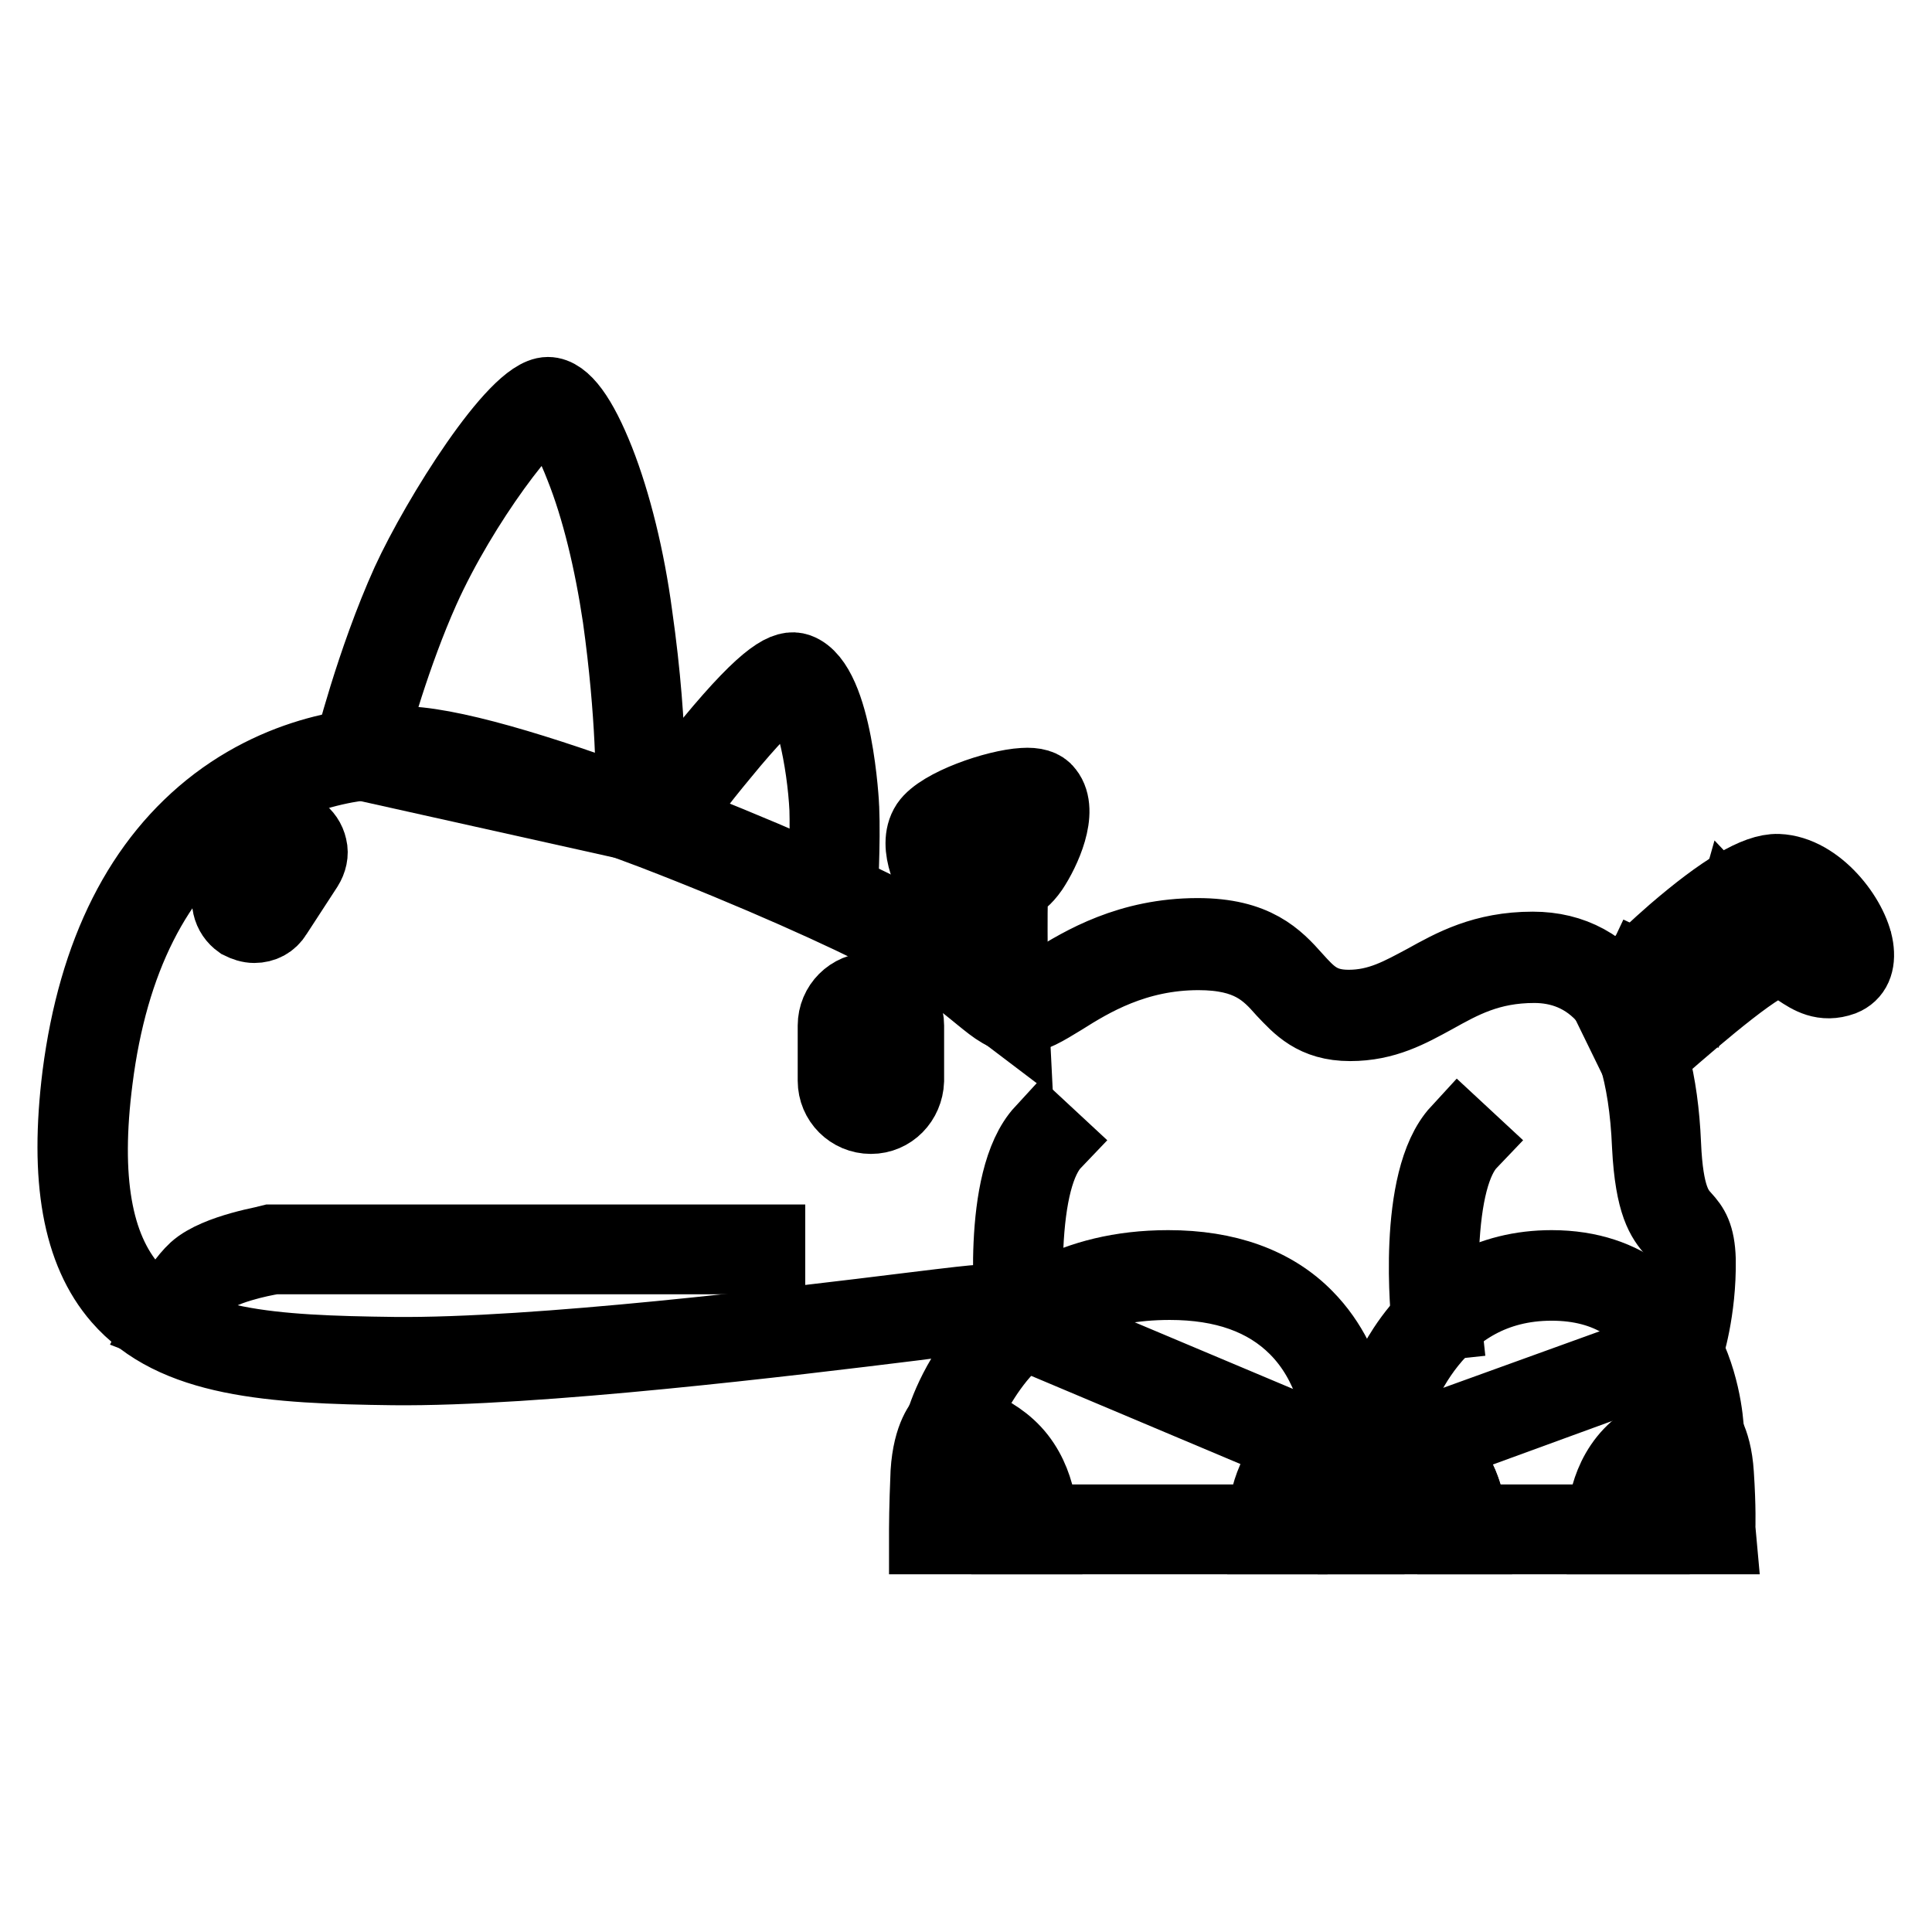
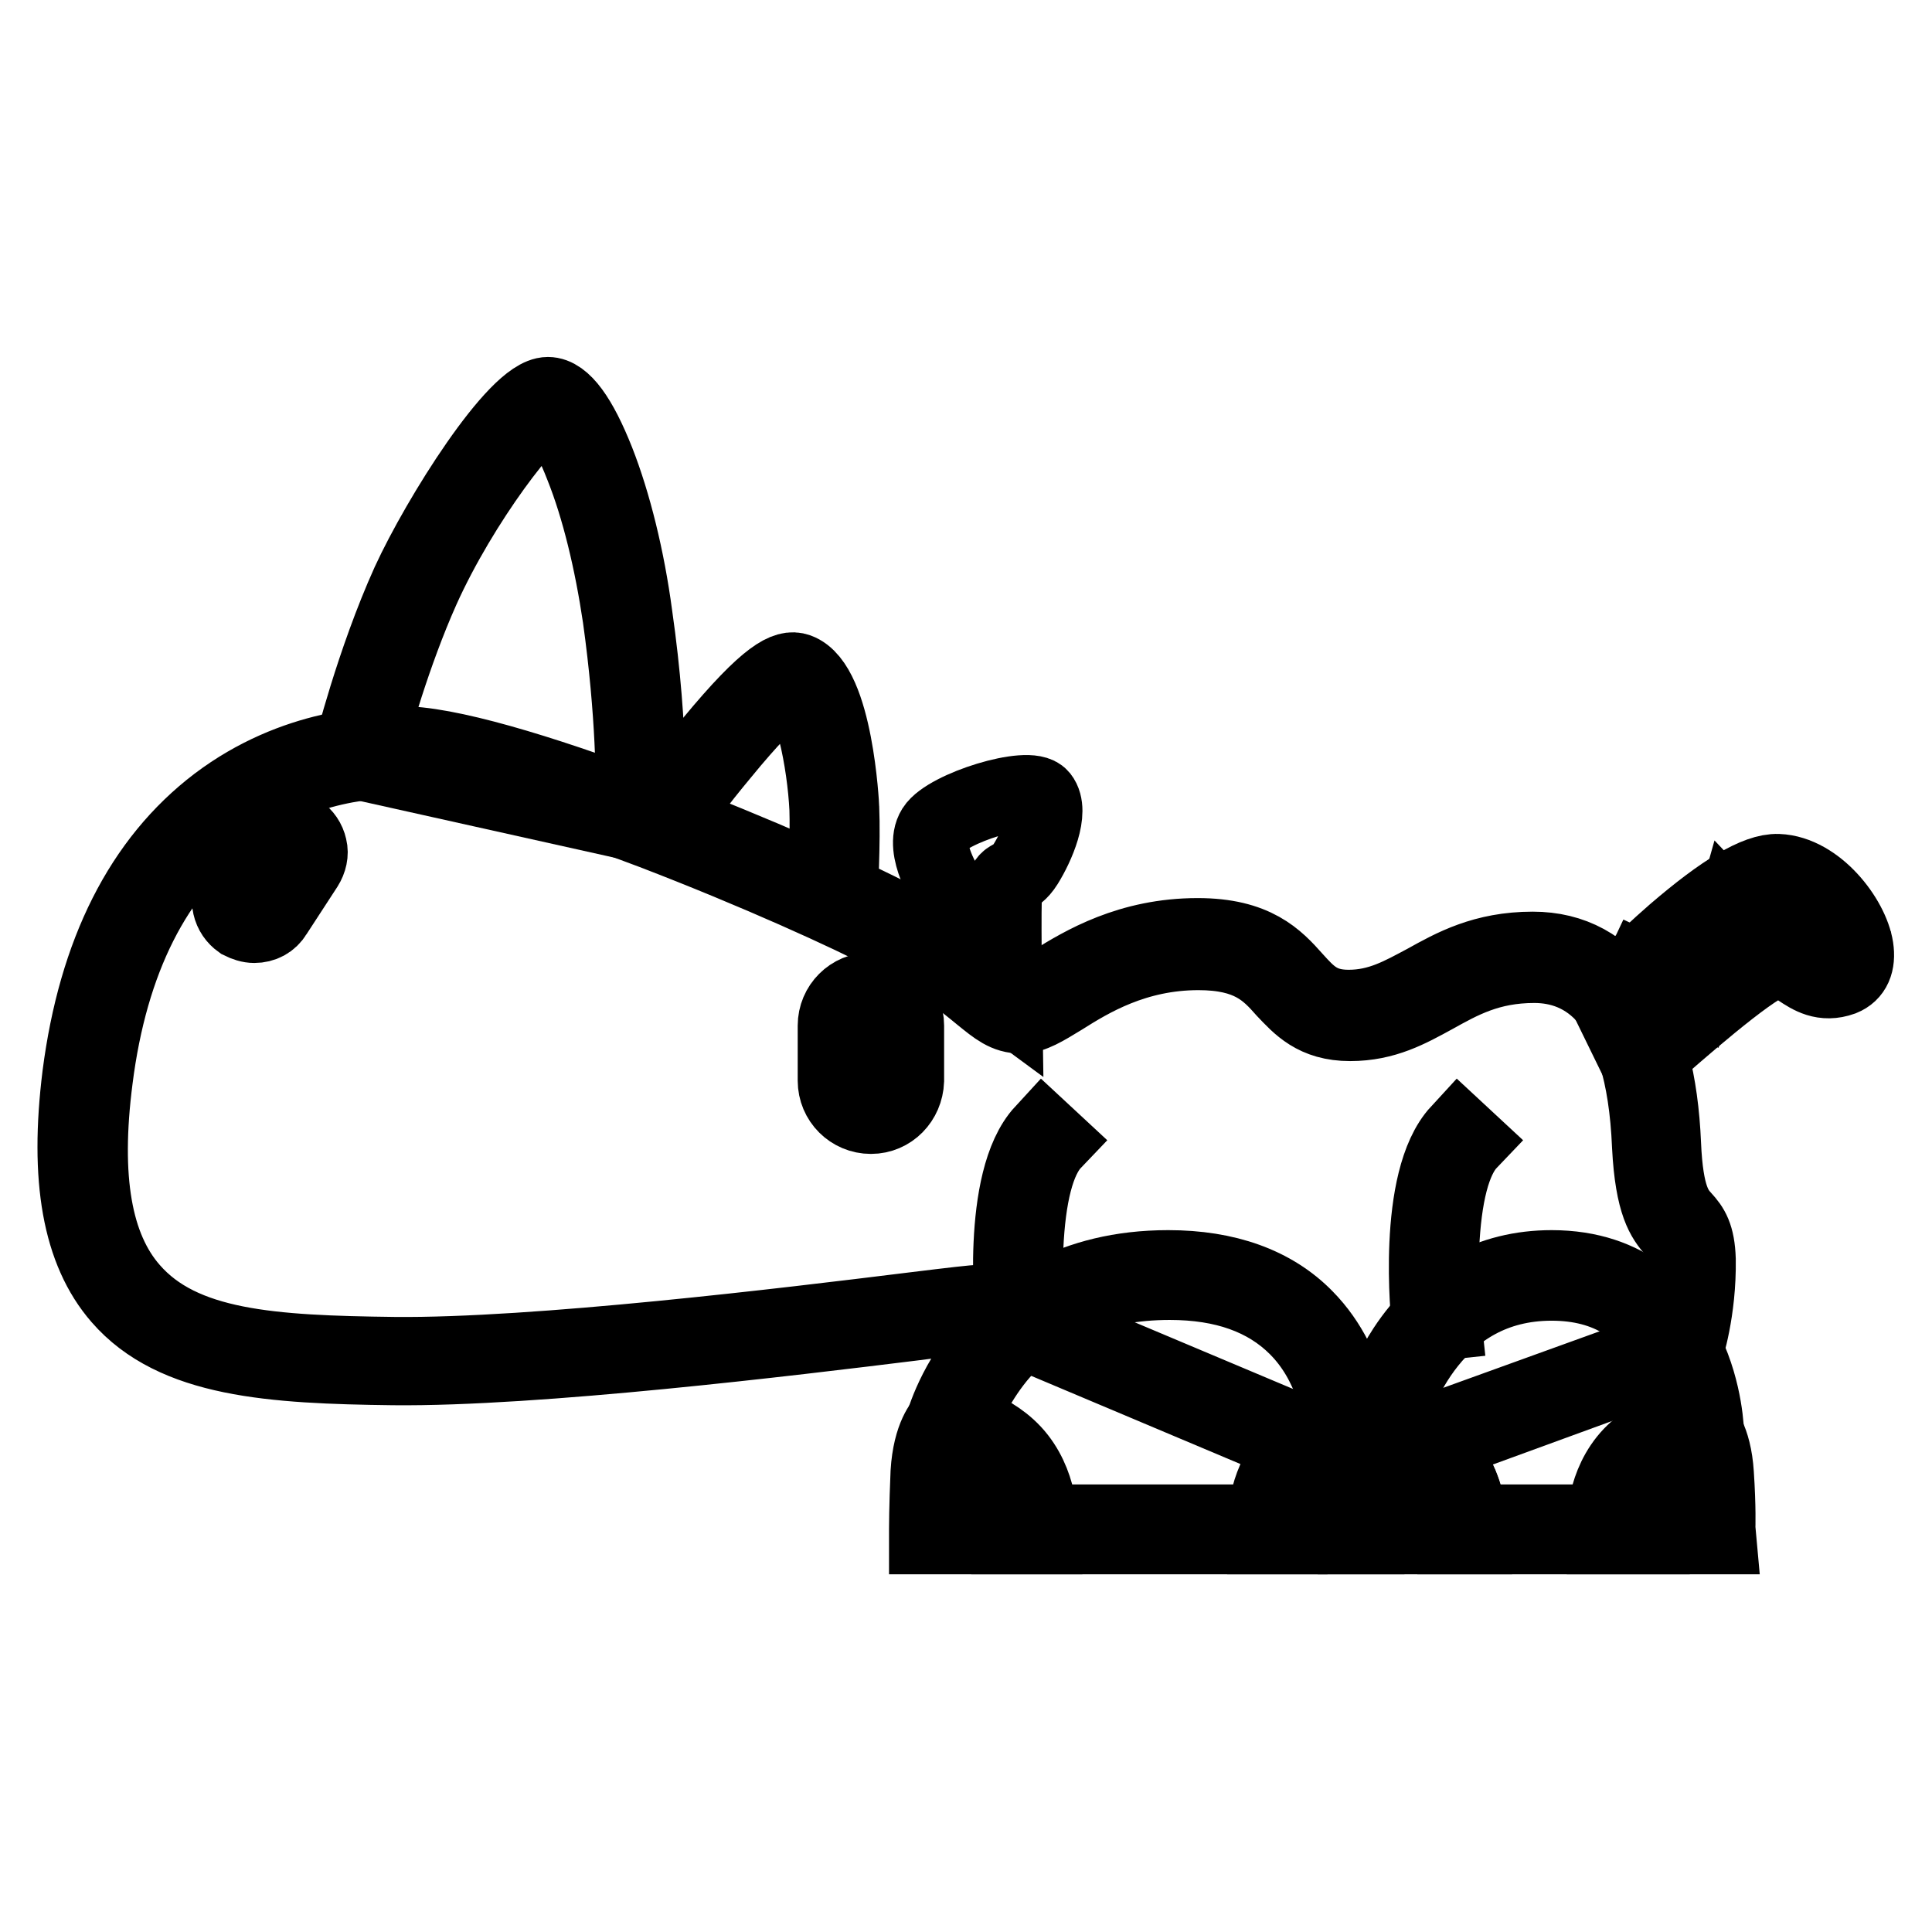
<svg xmlns="http://www.w3.org/2000/svg" version="1.1" x="0px" y="0px" viewBox="0 0 256 256" enable-background="new 0 0 256 256" xml:space="preserve">
  <g>
    <path stroke-width="10" fill-opacity="0" stroke="#000000" d="M47.5,100c0,0,2.9-11.9,7.6-22.3c4.7-10.4,14.4-24.3,17.5-24.3s8.3,12.3,10.6,28.4 c2.3,16.1,1.7,26.6,1.7,26.6L47.5,100z" />
    <path stroke-width="10" fill-opacity="0" stroke="#000000" d="M85.8,109.5l-39.5-8.8l0.2-1c0-0.1,3-12.1,7.7-22.5c4-8.7,14.2-24.9,18.4-24.9c2,0,4.2,3,6.5,8.8 c2.2,5.6,4,12.9,5,20.4c2.3,16,1.7,26.7,1.7,26.8L85.8,109.5z M48.6,99.3l35.3,7.9C84,104,84,94.7,82.2,81.8 c-1.1-7.4-2.8-14.5-5-20c-2.4-6.2-4.2-7.5-4.7-7.5c-2,0-11.4,12.2-16.6,23.8C52.1,86.6,49.4,96.3,48.6,99.3z" />
    <path stroke-width="10" fill-opacity="0" stroke="#000000" d="M87.2,109.2c0,0,14.7-20.6,18.1-19.3c3.5,1.3,5,12.5,5.2,17.3c0.2,4.7-0.2,11.7-0.2,11.7L87.2,109.2 L87.2,109.2z" />
    <path stroke-width="10" fill-opacity="0" stroke="#000000" d="M111.2,120.3l-25.4-10.7l0.7-1c0,0,3.7-5.2,7.8-10.2c7.6-9.2,10-10,11.4-9.5c5,1.8,5.8,17.9,5.8,18.1 c0.2,4.7-0.2,11.6-0.2,11.9L111.2,120.3z M88.7,108.8l20.7,8.7c0.1-2.3,0.3-6.9,0.2-10.3c-0.3-6.2-2.1-15.5-4.6-16.4 c-0.1,0-1.8-0.2-9.4,9.1C92.6,103.5,89.9,107.1,88.7,108.8z" />
    <path stroke-width="10" fill-opacity="0" stroke="#000000" d="M125.5,127.1v-9.4c0,0-3.4-5.2-1.7-7.9s12.6-6.1,14.1-4.2c1.5,1.9-0.5,6.5-2,8.9c-1.5,2.4-2.7,1.3-2.8,3.3 c-0.2,2,0,14.9,0,14.9L125.5,127.1z" />
-     <path stroke-width="10" fill-opacity="0" stroke="#000000" d="M134,134.7l-9.5-7.2V118c-0.7-1.2-3.4-5.8-1.5-8.7c1.7-2.5,9-5,12.6-5.2c1.5-0.1,2.5,0.2,3,0.9 c2,2.5-0.4,7.7-2,10.1c-0.9,1.3-1.7,1.8-2.2,2.1c-0.4,0.2-0.4,0.2-0.5,0.7c-0.2,1.9,0,14.7,0,14.8L134,134.7L134,134.7z  M126.5,126.6l5.6,4.2c0-3.7-0.1-11.5,0-13c0.1-1.4,0.7-1.9,1.5-2.3c0.4-0.2,0.9-0.5,1.5-1.4c1.8-2.7,3-6.6,2.1-7.8 c0,0-0.5-0.3-2.4-0.1c-3.8,0.5-9.1,2.7-10.1,4.2c-1.1,1.7,0.9,5.6,1.7,6.8l0.2,0.2V126.6z" />
    <path stroke-width="10" fill-opacity="0" stroke="#000000" d="M214.1,132.3c0,0,15.2-16.1,21.4-15.9c6.2,0.3,12.1,10.8,8.1,12.2c-4,1.5-5.5-3.5-9.3-2.2 c-3.8,1.3-16.8,13.1-16.8,13.1l-3.6-7.5" />
    <path stroke-width="10" fill-opacity="0" stroke="#000000" d="M217.3,141.2l-4.2-8.6l0.8-0.4l-0.5-0.5c0,0,3.9-4.1,8.5-8.1c6.4-5.5,10.9-8.2,13.7-8.1 c5.1,0.2,9.7,6.2,10.3,10.1c0.3,2-0.3,3.4-1.8,4c-2.5,0.9-4.2-0.2-5.7-1.2c-1.4-0.9-2.3-1.5-3.7-1c-3,1-12.9,9.7-16.5,12.9 L217.3,141.2L217.3,141.2z M215.2,132.6l2.7,5.5c3.2-2.9,12.8-11.2,16.2-12.4c2.3-0.8,4,0.3,5.4,1.2c1.5,1,2.4,1.5,3.9,1 c0.6-0.2,0.8-0.8,0.6-1.9c-0.5-3.2-4.5-8.4-8.5-8.5C230.9,117.2,219.7,127.9,215.2,132.6z" />
    <path stroke-width="10" fill-opacity="0" stroke="#000000" d="M134.1,174.8c0,0-1.8-1.4-4.4-1.4c-2.6,0-52.9,7.2-77.6,6.9C27.4,180,7,178.9,11.6,142.7 c4.6-36.2,28.8-43.6,42.5-43c13.7,0.6,52.1,16.7,64.4,23.2c12.3,6.5,13.1,10.5,16.7,10.5c3.5,0,10.3-8.4,23.5-8.4 c13.2,0,10.7,9.5,20,9.5c9.3,0,12.6-7.7,24.4-7.7c11.8,0,15.8,12.1,16.3,24.9c0.5,12.8,4.5,8.5,4.6,15.2c0.1,6.7-1.7,11.9-1.7,11.9 l-42.3,15.2L134.1,174.8z" />
    <path stroke-width="10" fill-opacity="0" stroke="#000000" d="M180.1,195.2l-46.5-19.6l-0.1-0.1c0,0-1.6-1.2-3.8-1.2c-0.5,0-4.2,0.4-8.7,1c-16.2,2-49.9,6.1-68.9,5.9 c-16.1-0.2-29-1-36.2-9.3c-5.3-6.1-7-15.7-5.3-29.4c2.1-16.3,8.2-28.4,18.2-36c10.2-7.7,21.1-8.1,25.3-7.9 c14,0.7,52.4,16.8,64.8,23.3c6.6,3.5,10,6.3,12.2,8.1c1.9,1.6,2.7,2.3,4,2.3c0.9,0,2.5-1,4.4-2.1c4-2.5,10.2-6.2,19.2-6.2 c7.6,0,10.4,3,12.8,5.7c1.9,2.1,3.4,3.8,7.2,3.8c4.1,0,7-1.7,10.2-3.4c3.6-2,7.7-4.3,14.2-4.3c10.5,0,16.6,9.2,17.3,25.8 c0.3,7.1,1.6,8.7,2.7,9.9c1,1.1,1.8,2.2,1.9,5.4c0.1,6.8-1.6,12-1.7,12.2l-0.2,0.4L180.1,195.2L180.1,195.2z M134.6,174l45.6,19.2 l41.5-15c0.4-1.3,1.6-5.7,1.5-11.1c0-2.5-0.6-3.2-1.4-4.1c-1.3-1.5-2.8-3.4-3.2-11.1c-0.8-19.8-8.8-24-15.3-24 c-6,0-9.7,2.1-13.3,4.1c-3.3,1.8-6.5,3.6-11.1,3.6c-4.7,0-6.7-2.3-8.7-4.4c-2.2-2.5-4.6-5-11.4-5c-8.4,0-14.3,3.6-18.1,6 c-2.3,1.4-3.9,2.4-5.4,2.4c-2,0-3.2-1-5.3-2.7c-2.2-1.8-5.4-4.5-11.9-7.9c-5.5-2.9-17.8-8.5-31.6-13.8c-15.1-5.7-26.6-9-32.4-9.4 c-4-0.2-14.4,0.2-24,7.5c-9.6,7.2-15.5,18.9-17.5,34.7c-1.7,13.2-0.1,22.3,4.8,27.9c6.7,7.7,18.6,8.4,34.8,8.6 c18.8,0.2,52.4-3.9,68.6-5.9c5.7-0.7,8.3-1,9-1C132.3,172.4,134.1,173.6,134.6,174L134.6,174z" />
-     <path stroke-width="10" fill-opacity="0" stroke="#000000" d="M182.7,189.6c0,0-1.6,1.4-1.9,6c-0.3,4.5-0.2,7.1-0.2,7.1h13.2c0,0,0.3-4.7-2.7-8.5 C188,190.4,182.7,189.6,182.7,189.6L182.7,189.6z" />
    <path stroke-width="10" fill-opacity="0" stroke="#000000" d="M194.7,203.6h-15.1v-1c0-0.1,0-2.7,0.2-7.2c0.3-4.8,2-6.4,2.2-6.6l0.3-0.3l0.5,0.1c0.2,0,5.7,1,8.9,5 c3.2,4,2.9,8.9,2.9,9.2L194.7,203.6z M181.5,201.7h11.2c-0.1-1.5-0.5-4.5-2.5-6.9c-2.2-2.7-5.9-3.8-7.2-4.2 c-0.4,0.6-1.2,2.1-1.3,4.9C181.6,198.4,181.6,200.6,181.5,201.7z" />
    <path stroke-width="10" fill-opacity="0" stroke="#000000" d="M224.6,189.6c0,0,1.6,1.4,1.9,6c0.3,4.5,0.2,7.1,0.2,7.1h-13.2c0,0-0.3-4.7,2.7-8.5 C219.3,190.4,224.6,189.6,224.6,189.6L224.6,189.6z" />
    <path stroke-width="10" fill-opacity="0" stroke="#000000" d="M227.7,203.6h-15.1l0-0.9c0-0.2-0.3-5.2,2.9-9.2c3.2-4,8.7-4.9,8.9-5l0.5-0.1l0.3,0.3 c0.2,0.2,1.9,1.8,2.2,6.6c0.3,4.5,0.2,7.1,0.2,7.2L227.7,203.6L227.7,203.6z M214.5,201.7h11.2c0-1.1,0-3.2-0.2-6.1 c-0.2-2.8-0.9-4.3-1.3-4.9c-1.3,0.3-5,1.4-7.2,4.2C215,197.2,214.6,200.2,214.5,201.7z" />
    <path stroke-width="10" fill-opacity="0" stroke="#000000" d="M125.9,189.1c0,0-1.6,1.5-1.9,6.2c-0.3,4.7-0.2,7.4-0.2,7.4H137c0,0,0.3-4.9-2.7-8.8 C131.3,190,125.9,189.1,125.9,189.1z" />
    <path stroke-width="10" fill-opacity="0" stroke="#000000" d="M137.9,203.6h-15.1v-1c0-0.1,0-2.8,0.2-7.5c0.3-4.9,2-6.6,2.2-6.8l0.3-0.3l0.5,0.1c0.2,0,5.7,1,8.9,5.1 c3.2,4.1,2.9,9.2,2.9,9.4L137.9,203.6L137.9,203.6z M124.7,201.7H136c-0.1-1.5-0.5-4.7-2.5-7.2c-2.2-2.8-5.8-4-7.2-4.3 c-0.4,0.7-1.2,2.2-1.3,5.2C124.8,198.3,124.8,200.5,124.7,201.7z" />
-     <path stroke-width="10" fill-opacity="0" stroke="#000000" d="M178.2,189.9c0,0,1.4,1.4,1.7,5.8s0.2,6.9,0.2,6.9h-11.6c0,0-0.3-4.6,2.4-8.2 C173.6,190.8,178.2,189.9,178.2,189.9z" />
    <path stroke-width="10" fill-opacity="0" stroke="#000000" d="M181.1,203.6h-13.5l0-0.9c0-0.2-0.2-5,2.6-8.9c2.8-3.9,7.7-4.8,7.9-4.8l0.5-0.1l0.3,0.3 c0.2,0.2,1.7,1.8,2,6.4c0.3,4.4,0.2,6.9,0.2,7L181.1,203.6z M169.5,201.7h9.7c0-1.1,0-3.2-0.2-5.9c-0.2-2.7-0.8-4.1-1.1-4.7 c-1.3,0.3-4.3,1.4-6.2,4C169.9,197.4,169.5,200.3,169.5,201.7z" />
    <path stroke-width="10" fill-opacity="0" stroke="#000000" d="M134.7,202.6h36.2c0,0-3-6.9,1.5-10.2c3.5-2.5,6.4-1.5,6.4-1.5S179,169,154.9,169 c-24.1,0-29.1,20.6-29.1,20.6s5.5,1,7.3,4.2C134.9,197.1,134.7,202.6,134.7,202.6z" />
    <path stroke-width="10" fill-opacity="0" stroke="#000000" d="M170.9,203.6h-37.2l0-1c0,0,0.2-5.4-1.5-8.4c-1.5-2.8-6.5-3.7-6.6-3.7l-1-0.2l0.2-1c0-0.2,1.3-5.4,5.7-10.7 c4-4.9,11.5-10.6,24.3-10.6c7.7,0,13.9,2.2,18.2,6.6c6.6,6.7,6.6,15.9,6.6,16.3v1.3l-1.3-0.5c-0.1,0-2.4-0.8-5.5,1.4 c-3.9,2.8-1.2,9-1.2,9l0.6,1.3H170.9z M135.6,201.7h33.9c-0.2-0.7-0.5-1.7-0.5-2.9c-0.3-3.2,0.7-5.7,2.9-7.2c2.4-1.7,4.6-2,5.9-1.9 c-0.2-2.6-1.2-9-6-13.8c-4-4-9.6-6-16.8-6c-9.7,0-17.3,3.3-22.8,9.9c-3,3.7-4.5,7.4-5.1,9c1.8,0.5,5.4,1.7,6.9,4.5 C135.4,196,135.6,199.9,135.6,201.7z" />
    <path stroke-width="10" fill-opacity="0" stroke="#000000" d="M193.8,202.6h22.9c0,0-0.8-6.5,2.7-9.7c3.3-3.1,5.9-3,5.9-3s-0.5-21-19.5-21c-19,0-22.9,20.6-22.9,20.6 s5.2,0,8.6,5C193.8,198.2,193.8,202.6,193.8,202.6L193.8,202.6z" />
    <path stroke-width="10" fill-opacity="0" stroke="#000000" d="M217.8,203.6h-25v-1c0,0,0-4.2-2.3-7.6c-3.1-4.5-7.8-4.5-7.8-4.5h-1.2l0.2-1.2c0-0.2,1.1-5.4,4.5-10.6 c4.6-7,11.3-10.7,19.4-10.7c10.3,0,15.4,6,17.8,11.1c2.6,5.4,2.7,10.7,2.7,10.9l0,1l-1,0c0,0-2.2,0-5.2,2.7c-3,2.8-2.3,8.8-2.3,8.9 L217.8,203.6L217.8,203.6z M194.7,201.7h20.9c-0.1-2.1,0.1-6.7,3-9.4c2.3-2.2,4.4-2.9,5.5-3.1c-0.2-1.7-0.7-5.5-2.5-9.3 c-3.2-6.5-8.5-9.9-16-9.9c-15.6,0-20.6,14.7-21.8,18.8c1.8,0.3,5.5,1.4,8.2,5.3C194.1,196.8,194.6,200.1,194.7,201.7L194.7,201.7z" />
-     <path stroke-width="10" fill-opacity="0" stroke="#000000" d="M23.3,176.2l-1.8-0.7c0.1-0.2,1.8-4.7,4.5-7.2c2.8-2.5,9.8-3.6,10.1-3.7h65.6v1.9H36.3 c-1.9,0.3-7.1,1.4-9,3.2C24.9,171.8,23.3,176.2,23.3,176.2z" />
-     <path stroke-width="10" fill-opacity="0" stroke="#000000" d="M115.4,146.9c-2,0-3.7-1.7-3.7-3.7v-7.3c0-2,1.7-3.7,3.7-3.7c2,0,3.7,1.7,3.7,3.7v7.3 C119.1,145.3,117.4,146.9,115.4,146.9z" />
    <path stroke-width="10" fill-opacity="0" stroke="#000000" d="M115.4,147.9c-2.6,0-4.7-2.1-4.7-4.7v-7.3c0-2.6,2.1-4.7,4.7-4.7s4.7,2.1,4.7,4.7v7.3 C120,145.8,118,147.9,115.4,147.9z M115.4,133.1c-1.5,0-2.7,1.2-2.7,2.7v7.3c0,1.5,1.2,2.7,2.7,2.7s2.7-1.2,2.7-2.7v-7.3 C118.1,134.4,116.9,133.1,115.4,133.1z" />
-     <path stroke-width="10" fill-opacity="0" stroke="#000000" d="M32.4,121.3c1.1,0.7,2.5,0.4,3.2-0.7l4.1-6.3c0.7-1.1,0.4-2.5-0.7-3.2c-1.1-0.7-2.5-0.4-3.2,0.7l-4.1,6.3 C31.1,119.2,31.4,120.6,32.4,121.3z" />
+     <path stroke-width="10" fill-opacity="0" stroke="#000000" d="M32.4,121.3c1.1,0.7,2.5,0.4,3.2-0.7l4.1-6.3c0.7-1.1,0.4-2.5-0.7-3.2c-1.1-0.7-2.5-0.4-3.2,0.7l-4.1,6.3 C31.1,119.2,31.4,120.6,32.4,121.3" />
    <path stroke-width="10" fill-opacity="0" stroke="#000000" d="M33.7,122.6c-0.6,0-1.2-0.2-1.8-0.5c-0.7-0.5-1.2-1.2-1.4-2.1c-0.2-0.8,0-1.7,0.5-2.5l4.1-6.3 c1-1.5,3-2,4.5-1c0.7,0.5,1.2,1.2,1.4,2.1c0.2,0.8,0,1.7-0.5,2.5l-4.1,6.3C35.8,122.1,34.8,122.6,33.7,122.6z M37.8,111.7 c-0.1,0-0.2,0-0.3,0c-0.3,0.1-0.7,0.3-0.8,0.6l-4.1,6.3c-0.2,0.3-0.3,0.7-0.2,1c0.1,0.3,0.3,0.7,0.6,0.8c0.3,0.2,0.7,0.3,1,0.2 c0.3-0.1,0.7-0.3,0.8-0.6l4.1-6.3c0.2-0.3,0.3-0.7,0.2-1c-0.1-0.3-0.3-0.7-0.6-0.8C38.3,111.8,38,111.7,37.8,111.7z" />
    <path stroke-width="10" fill-opacity="0" stroke="#000000" d="M113.2,136c0,1.2,1,2.2,2.2,2.2c1.2,0,2.2-1,2.2-2.2v0c0-1.2-1-2.2-2.2-2.2 C114.2,133.8,113.2,134.8,113.2,136C113.2,136,113.2,136,113.2,136z" />
    <path stroke-width="10" fill-opacity="0" stroke="#000000" d="M116.4,139.2c0,0.3,0.3,0.6,0.6,0.6c0.3,0,0.6-0.3,0.6-0.6c0,0,0,0,0,0c0-0.3-0.3-0.6-0.6-0.6 C116.6,138.5,116.4,138.8,116.4,139.2C116.4,139.2,116.4,139.2,116.4,139.2z" />
    <path stroke-width="10" fill-opacity="0" stroke="#000000" d="M134.3,175.4c-0.1-0.8-2-19,3.9-25.4l1.4,1.3c-2.2,2.3-3.4,7.2-3.7,14c-0.2,5.3,0.3,9.9,0.3,9.9 L134.3,175.4L134.3,175.4z M189.4,175.4c-0.1-0.8-2-19,3.9-25.4l1.4,1.3c-2.2,2.3-3.4,7.2-3.7,14c-0.2,5.3,0.3,9.9,0.3,9.9 L189.4,175.4L189.4,175.4z M224.8,133.9c-0.2,0-0.4,0-0.6-0.2l-7.5-3.5l0.8-1.7l7,3.3l3.4-12.1c0.2-0.5,0.5-0.9,1-1 c0.5-0.1,1,0,1.4,0.4l5.5,5.9l6.7-4.4l1.1,1.6l-7,4.7c-0.6,0.4-1.3,0.3-1.8-0.2l-5.2-5.5l-3.3,11.7c-0.1,0.4-0.4,0.7-0.8,0.9 C225.2,133.9,225,133.9,224.8,133.9L224.8,133.9z" />
  </g>
</svg>